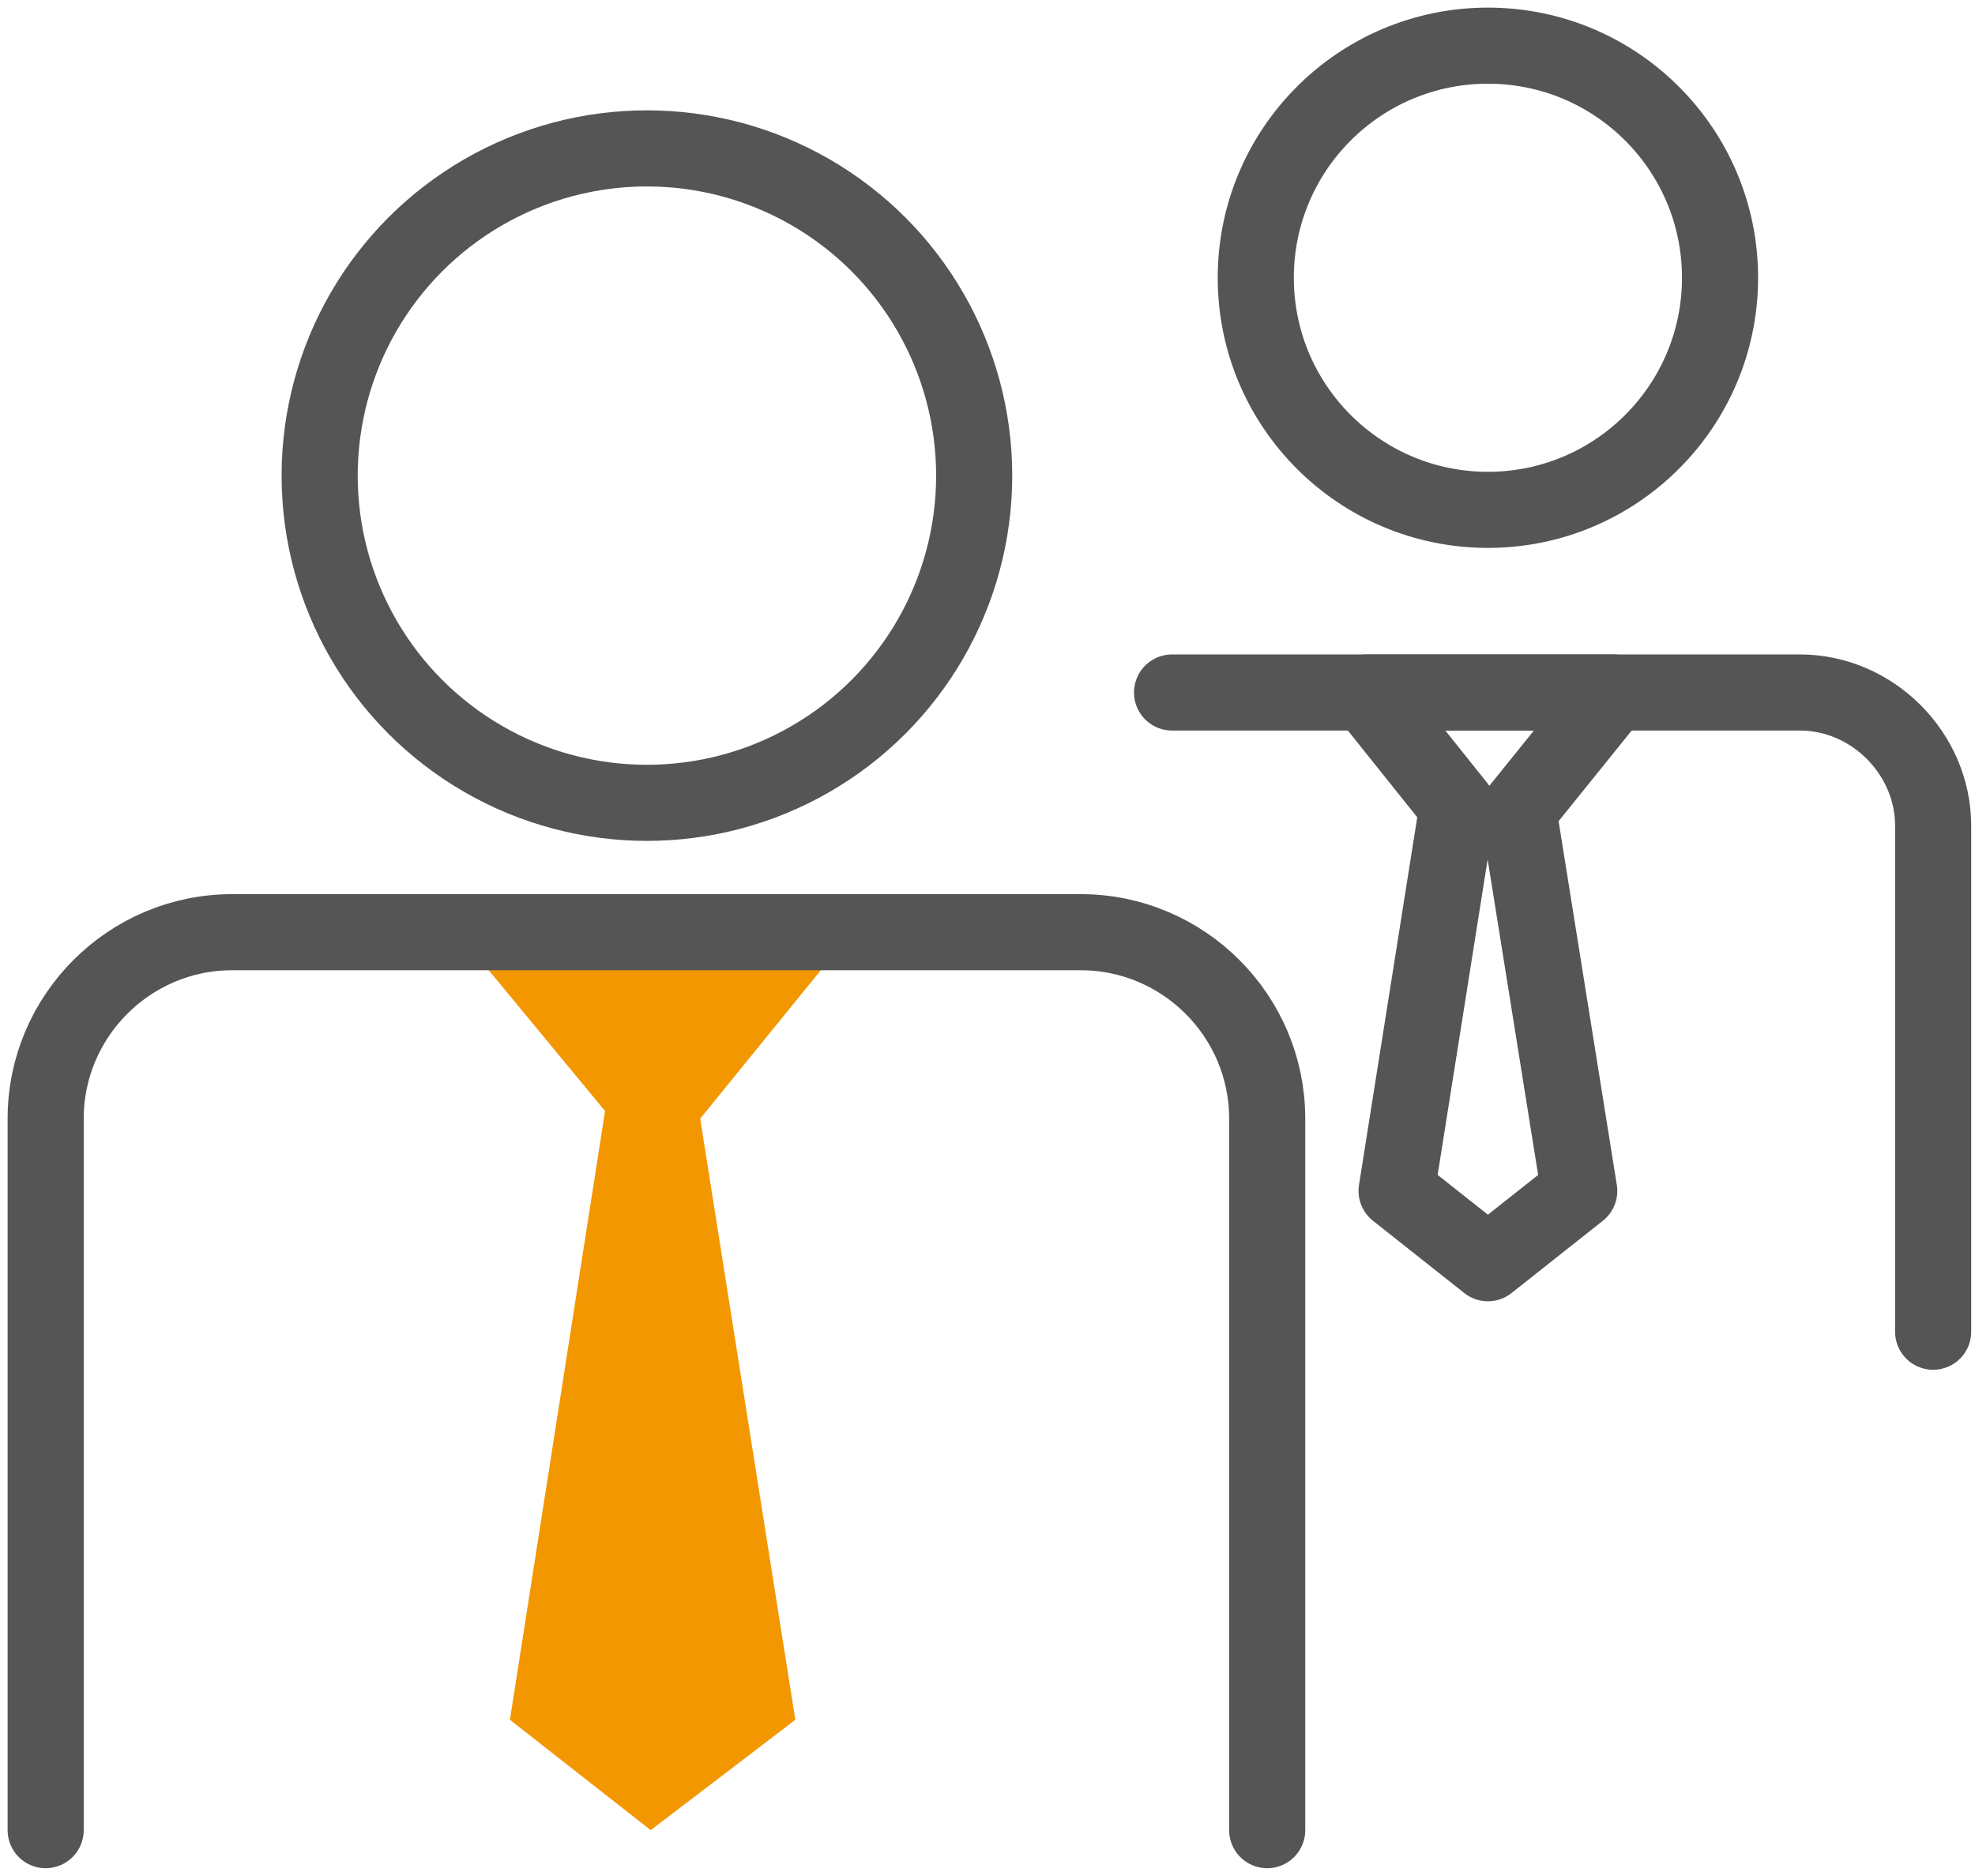
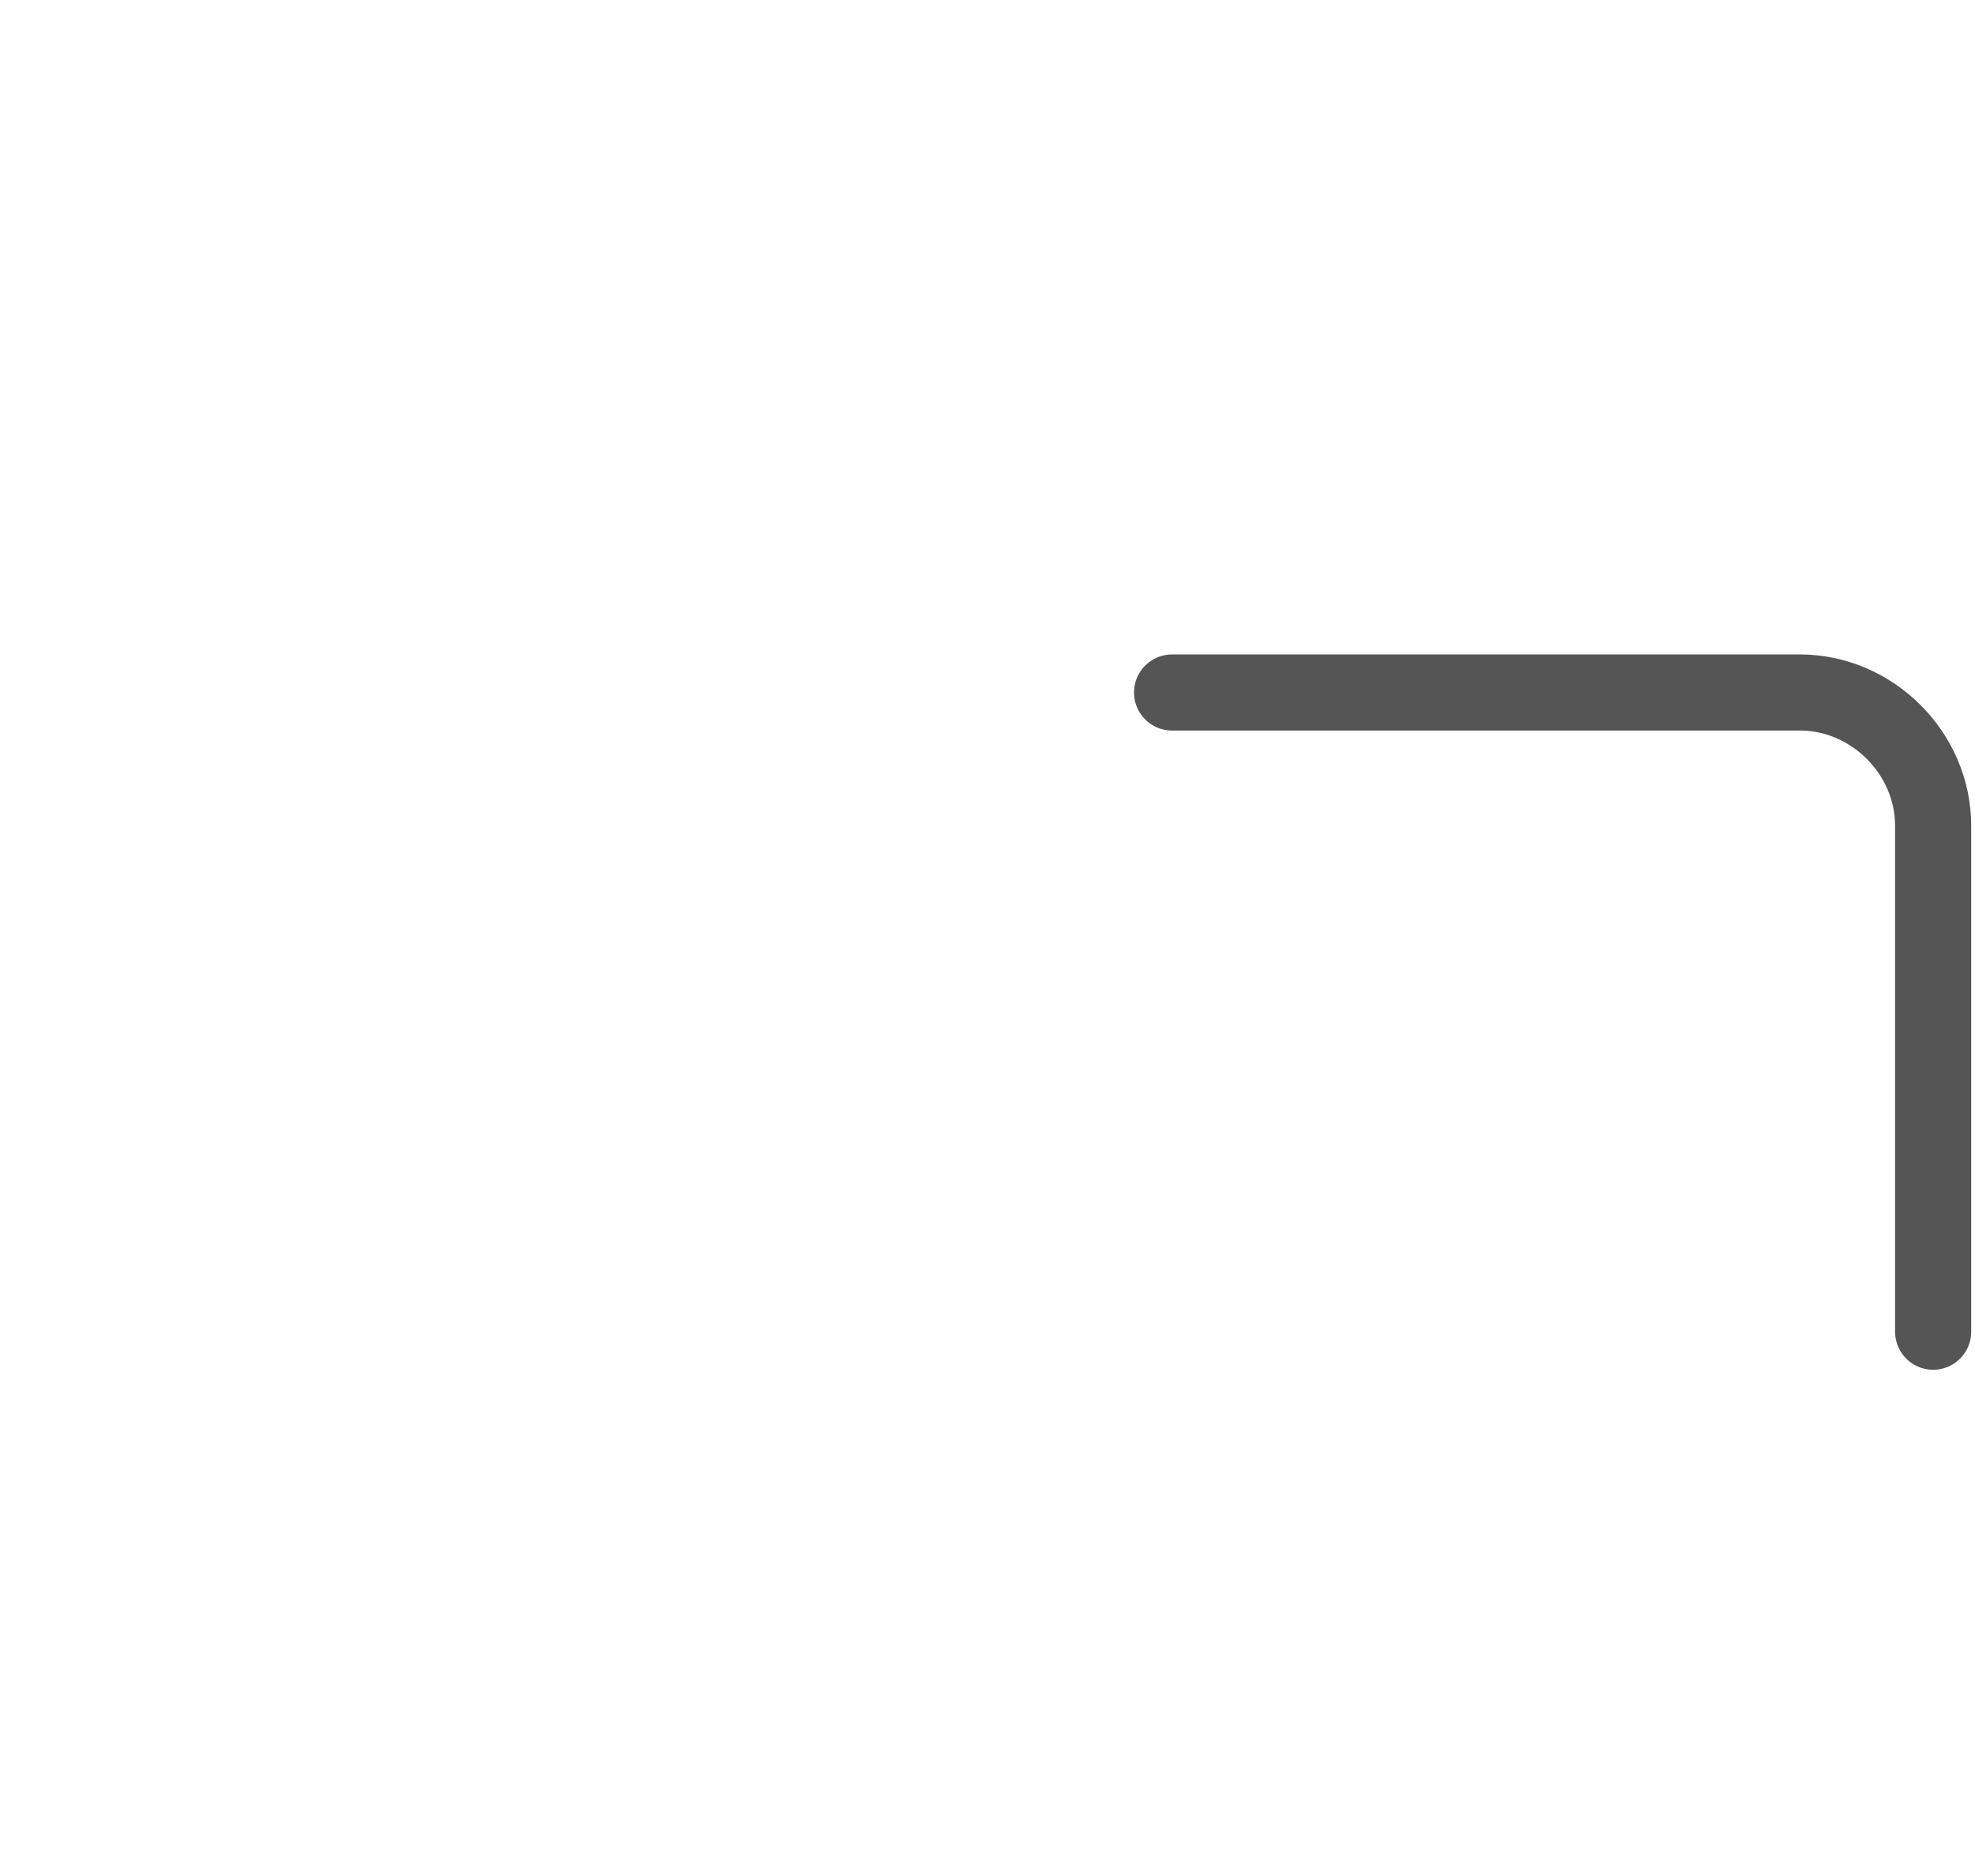
<svg xmlns="http://www.w3.org/2000/svg" version="1.1" id="레이어_1" x="0px" y="0px" viewBox="0 0 51.9 49.3" style="enable-background:new 0 0 51.9 49.3;" xml:space="preserve">
  <style type="text/css">
	.st0{fill:#F39700;}
	.st1{fill:none;stroke:#555555;stroke-width:2;stroke-linecap:round;stroke-linejoin:round;stroke-miterlimit:10;}
</style>
-   <polygon class="st0" points="22.3,24.6 12.1,24.6 15.9,29.2 13.4,45.2 17.1,48.1 20.9,45.2 18.4,29.4 " />
-   <polygon class="st1" points="42.4,18.2 35.9,18.2 38.3,21.2 36.7,31.3 39.1,33.2 41.5,31.3 39.9,21.3 " />
-   <circle class="st1" cx="17" cy="12.5" r="8.6" />
-   <path class="st1" d="M1.2,48.1l0-18.7c0-2.7,2.2-4.9,4.9-4.9h22.3c2.7,0,4.9,2.2,4.9,4.9v18.7" />
-   <circle class="st1" cx="39.1" cy="7.3" r="6.1" />
  <path class="st1" d="M30.8,18.2h16.5c1.9,0,3.5,1.6,3.5,3.5V35" />
</svg>